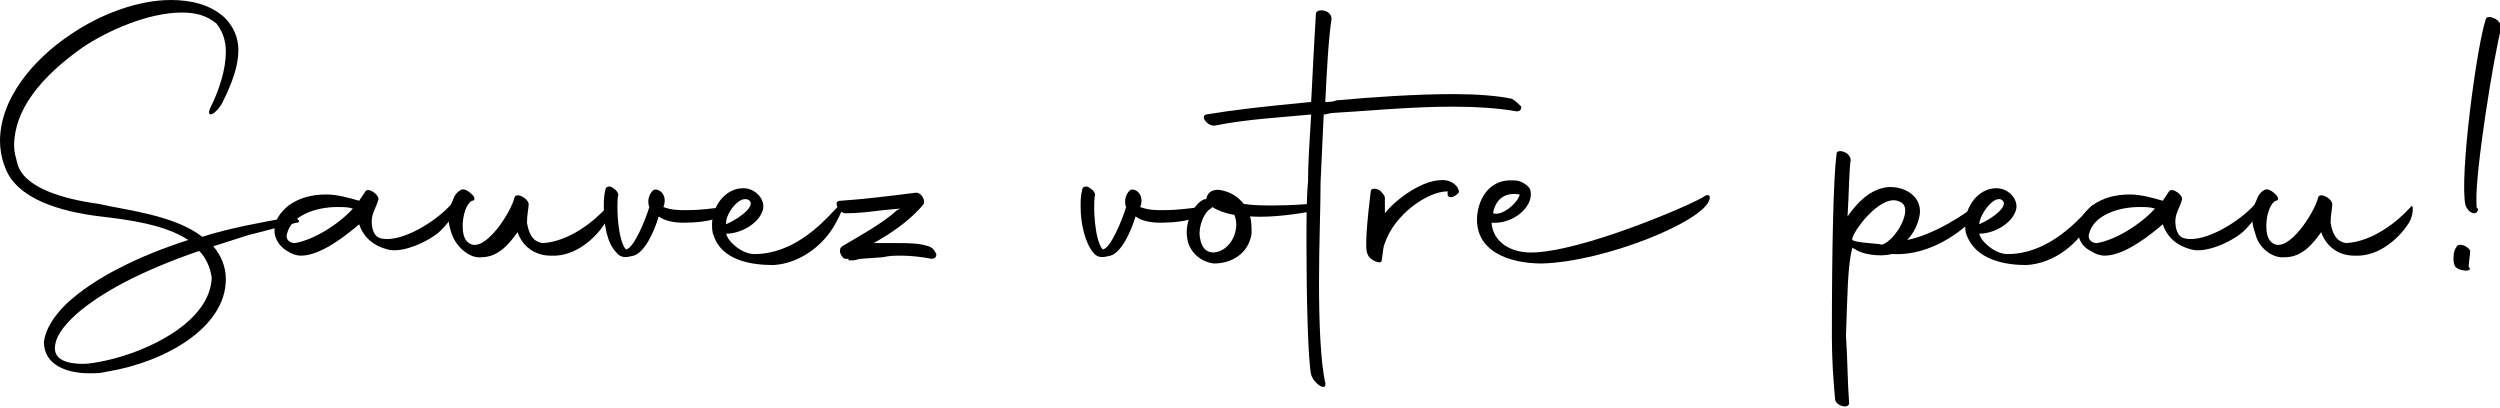
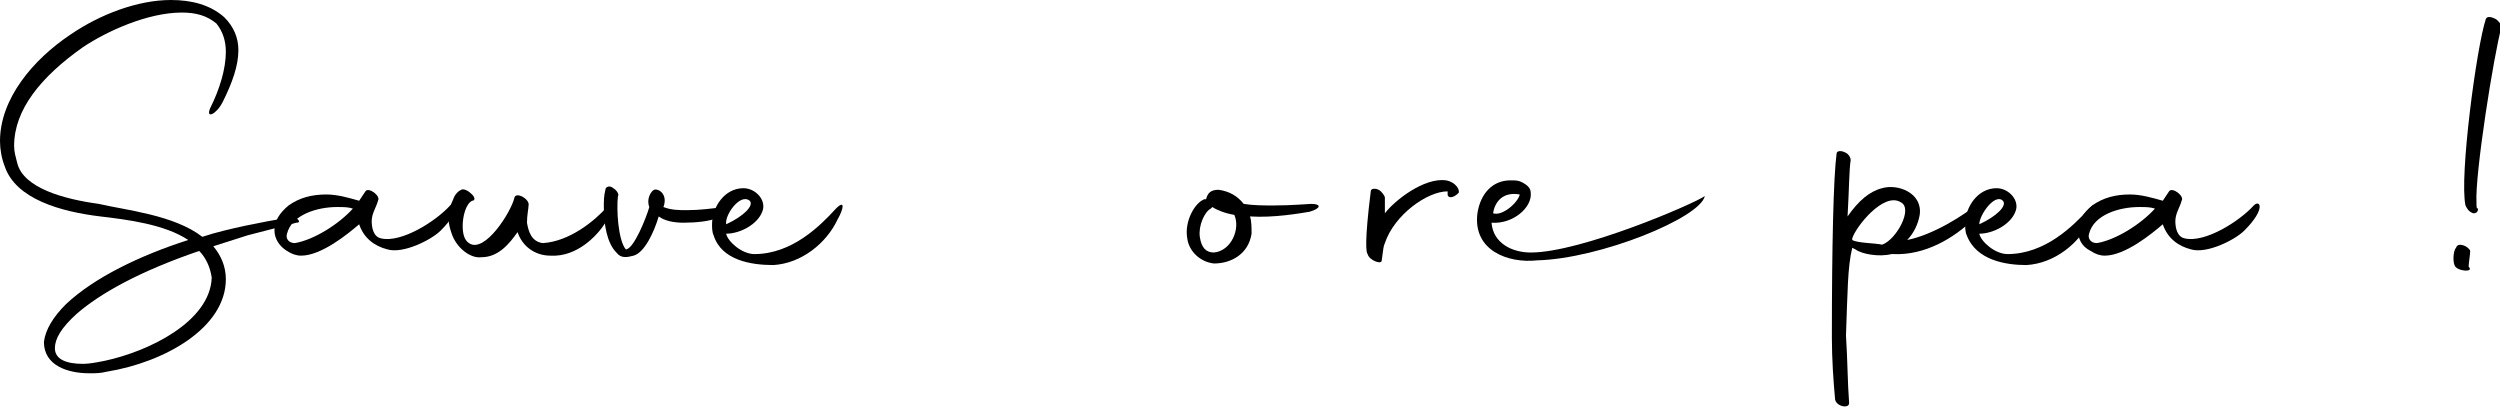
<svg xmlns="http://www.w3.org/2000/svg" version="1.1" id="Calque_1" x="0px" y="0px" viewBox="0 0 159.4 26" style="enable-background:new 0 0 159.4 26;" xml:space="preserve">
  <g>
    <path d="M12.9,15.1c0.9-0.3,1.8-0.5,2.7-0.7c2.4-0.5,3.2-0.6,3.4-0.4c0.1,0.1,0.1,0.2-0.1,0.2L15.8,15l-2.2,0.7   c0.5,0.6,0.8,1.3,0.8,2.1c0,3.1-3.9,5.3-7.6,5.9c-0.4,0.1-0.7,0.1-1.1,0.1c-1.4,0-2.9-0.5-2.9-2c0.1-0.8,0.6-1.6,1.4-2.4   c1.8-1.7,4.7-3.1,7.8-4.1c-1.5-1-3.9-1.3-5.6-1.5c-2.5-0.3-5.4-1.1-6.1-3.2C0.1,10.1,0,9.5,0,9c0-2.7,2.1-5.2,4.5-6.8   C6.4,0.9,8.8,0,10.9,0c1.3,0,2.5,0.3,3.4,1.1c0.6,0.6,0.9,1.3,0.9,2.1c0,1-0.4,2.1-1,3.3c-0.4,0.8-1.1,1.1-0.8,0.4   c0.6-1.2,1-2.5,1-3.6c0-0.7-0.2-1.3-0.6-1.8c-0.6-0.5-1.3-0.7-2.2-0.7c-2.2,0-4.8,1.2-6.3,2.2C2.6,4.9,0.9,7,0.9,9.3   c0,0.4,0.1,0.7,0.2,1.1c0.4,1.6,3,2.3,5.2,2.6C8,13.4,11.1,13.7,12.9,15.1z M12.7,16c-3.8,1.3-6.3,2.7-7.8,4   c-1,0.9-1.4,1.6-1.4,2.2c0,0.7,0.7,1,1.8,1c0.4,0,0.9-0.1,1.4-0.2c2.8-0.6,6.7-2.5,6.8-5.3C13.4,17,13.1,16.4,12.7,16z" />
    <path d="M17.5,14.7c0-0.6,0.3-1.1,0.9-1.6c0.7-0.5,1.5-0.7,2.4-0.7c0.7,0,1.4,0.2,2.1,0.4h0l0.4-0.6c0.2-0.3,1,0.3,0.8,0.6   c-0.1,0.4-0.4,0.8-0.4,1.3c0,0.4,0.1,1,0.6,1.1c1.3,0.3,3.5-1.1,4.4-2.1c0.4-0.4,0.8,0.2-0.6,1.6c-0.6,0.6-2.4,1.5-3.4,1.2   c-0.8-0.2-1.5-0.7-1.8-1.6c-0.7,0.6-2.4,2-3.7,2c-0.3,0-0.6-0.1-0.9-0.3C17.8,15.7,17.5,15.2,17.5,14.7z M22.5,13.3   c-0.3-0.1-0.6-0.1-1-0.1c-1.3,0-2.9,0.5-3.2,1.7c-0.1,0.3,0.1,0.6,0.5,0.6C20,15.3,21.6,14.3,22.5,13.3z" />
    <path d="M28.8,14.9c-0.1-0.3-0.2-0.6-0.2-1c0-0.4,0.1-0.8,0.3-1.2c0.1-0.3,0.3-0.5,0.5-0.6c0.2-0.1,0.5,0.1,0.7,0.3   c0.2,0.2,0.2,0.4,0,0.4c-0.4,0.2-0.6,1-0.6,1.6c0,0.5,0.1,0.9,0.4,1.1c1,0.7,2.7-2,2.9-2.9c0.1-0.4,1,0.1,0.9,0.5   c0,0.2-0.1,0.6-0.1,1.1c0.1,0.6,0.3,1.2,1,1.3c1.7-0.1,3.3-1.4,4.1-2.3c0.2-0.3,0.2,0.5-0.1,1c-0.5,0.8-1.8,2.2-3.5,2.1   c-1,0-1.8-0.6-2.1-1.5c-0.5,0.7-1.2,1.6-2.3,1.6C30,16.5,29.1,15.8,28.8,14.9z" />
    <path d="M38.5,13.2c0-0.4,0-0.7,0.1-1.1c0-0.2,0.3-0.3,0.5-0.1c0.2,0.1,0.4,0.4,0.3,0.5c-0.1,0.8,0,2.8,0.5,3.4   c0.5,0,1.3-2,1.5-2.7c-0.2-0.5,0.1-1,0.3-1.1c0.3-0.1,0.9,0.3,0.6,1.1v0c0.5,0.2,1,0.2,1.5,0.2c0.8,0,1.6-0.1,2.3-0.2   c0.7-0.1,0.2,0.5-0.4,0.7c-0.4,0.2-1.3,0.3-2.1,0.3c-0.6,0-1.2-0.1-1.6-0.4c-0.3,1-0.9,2.3-1.6,2.5c-0.4,0.1-0.8,0.2-1.1-0.2   C38.7,15.5,38.5,14.3,38.5,13.2z" />
    <path d="M45.5,15c-0.1-0.2-0.1-0.5-0.1-0.7c0-1.1,0.8-2.3,2-2.3c0.8,0,1.5,0.8,1.2,1.5c-0.3,0.8-1.4,1.4-2.3,1.4   c0.1,0.5,1,1.3,1.8,1.3c2.4,0,4.2-1.8,5.2-2.9c0.6-0.6,0.5,0,0.1,0.7c-0.7,1.5-2.3,2.8-4.1,2.9C47.9,16.9,46,16.6,45.5,15z    M46.3,14.3c1.1-0.5,1.8-1.2,1.5-1.5C47.2,12.3,46.2,13.7,46.3,14.3z" />
-     <path d="M54.1,16.5c0,0-0.1,0-0.2,0c-0.1,0-0.2-0.1-0.3-0.3c-0.1-0.2,0-0.4,0-0.4c0,0,0.1-0.1,0.1-0.1l0,0c1-0.6,2.5-1.4,3.5-2.3   l0.2-0.1l-1.1,0.1c-0.8,0.1-1.6,0.2-2.4,0.2c-0.2,0-0.4-0.2-0.5-0.4c-0.1-0.2-0.1-0.4,0.2-0.4c1.5-0.1,3.1-0.3,4.7-0.5   c0.4-0.1,0.7,0.4,0.6,0.7c-0.8,1-2.1,1.9-3.2,2.5l-0.1,0h0.3c0.4,0,0.9,0,1.3,0c0.7,0,1.4,0,2,0.2c0.3,0.1,0.4,0.3,0.5,0.5   c0,0.2-0.1,0.3-0.3,0.3c-0.5-0.1-1.3-0.2-1.9-0.2c-0.4,0-0.8,0-1.2,0.1l-1.4,0.1c-0.2,0-0.3,0.1-0.5,0.1H54.1z" />
-     <path d="M68.9,13.2c0-0.4,0-0.7,0.1-1.1c0-0.2,0.3-0.3,0.5-0.1c0.2,0.1,0.4,0.4,0.3,0.5c-0.1,0.8,0,2.8,0.5,3.4   c0.5,0,1.3-2,1.5-2.7c-0.2-0.5,0.1-1,0.3-1.1c0.3-0.1,0.9,0.3,0.6,1.1v0c0.5,0.2,1,0.2,1.5,0.2c0.8,0,1.6-0.1,2.3-0.2   c0.7-0.1,0.2,0.5-0.4,0.7c-0.4,0.2-1.3,0.3-2.1,0.3c-0.6,0-1.2-0.1-1.6-0.4c-0.3,1-0.9,2.3-1.6,2.5c-0.4,0.1-0.8,0.2-1.1-0.2   C69.2,15.5,68.9,14.3,68.9,13.2z" />
    <path d="M79.7,13.8c0.1,0.3,0.1,0.7,0.1,1.1c-0.2,1.3-1.3,1.9-2.4,1.9c-0.9-0.1-1.6-0.8-1.7-1.6c-0.2-1.1,0.5-2.3,1.1-2.5   c0.1,0,0.1,0,0.1,0c0.1-0.4,0.3-0.6,0.8-0.6c0.7,0.1,1.2,0.4,1.6,0.9c0.6,0.1,1.3,0.1,1.9,0.1c1.2,0,2.2-0.1,2.4-0.1   c0.7,0,0.6,0.3-0.1,0.5C82.9,13.6,81.2,13.9,79.7,13.8z M76.5,15.1c0.1,0.7,0.4,1,0.9,1c1.1-0.1,1.7-1.5,1.3-2.4   c-0.6-0.1-1.1-0.3-1.4-0.5l-0.1,0.1C76.8,13.5,76.4,14.4,76.5,15.1z" />
-     <path d="M83.3,15.5c0-1.5,0-2.9,0.1-3.9c0-1.2,0.1-2.7,0.2-4.3c-2.1,0.2-4.1,0.3-6.1,0.7c-0.5,0.1-1-0.6-0.6-0.7   c1.8-0.3,3.6-0.5,6.7-0.8c0.1-2,0.2-4,0.3-5.6c0-0.4,1-0.3,1,0.3c-0.2,1.3-0.3,3.3-0.4,5.3c0.2,0,0.5,0,0.7-0.1   c2.2-0.2,5-0.4,7.5-0.4c1.4,0,2.8,0.1,3.7,0.3c0.2,0.1,0.5,0.4,0.6,0.5c0,0.2-0.1,0.3-0.3,0.3c-1.1-0.2-2.6-0.3-4.1-0.3   c-2.7,0-5.7,0.3-7.6,0.4c-0.2,0-0.4,0.1-0.6,0.1l-0.2,4.3c0,1.6-0.1,4.1-0.1,6.4c0,2.6,0.1,5.1,0.4,6.4c0.1,0.6-0.7,0.1-0.9-0.5   C83.4,23,83.3,19,83.3,15.5z" />
    <path d="M87.4,12.2c0-0.2,0.3-0.2,0.5-0.1c0.2,0.1,0.4,0.4,0.4,0.5l0,1c0.6-0.8,2.5-2.3,3.9-2.1c0.6,0.1,0.9,0.6,0.8,0.8   c-0.4,0.4-0.7,0.3-0.7,0.1l0-0.2c-1.3,0-3.4,1.5-4,3.3c-0.1,0.2-0.1,0.4-0.2,1.1c0,0.3-0.8,0-0.9-0.4C87.1,16.1,87,15.4,87.4,12.2z   " />
-     <path d="M94.2,13.6c0.2-1.3,1-2.1,2.1-2.1c0.3,0,0.5,0,0.7,0.1c0.4,0.2,0.6,0.4,0.6,0.7c0.1,0.9-1.1,2-2.5,1.9   c0.1,1.3,1.3,1.9,2.5,1.9c3.2,0,10.4-3.1,11.1-3.6c0.1-0.1,0.4-0.1,0.3,0.2c-0.3,1.4-6.7,4-10.7,4.1C96.2,16.8,93.9,16,94.2,13.6z    M95.2,13.6c0.6,0.2,1.6-0.7,1.7-1.2C95.8,12.2,95.3,12.9,95.2,13.6z" />
+     <path d="M94.2,13.6c0.2-1.3,1-2.1,2.1-2.1c0.3,0,0.5,0,0.7,0.1c0.4,0.2,0.6,0.4,0.6,0.7c0.1,0.9-1.1,2-2.5,1.9   c0.1,1.3,1.3,1.9,2.5,1.9c3.2,0,10.4-3.1,11.1-3.6c-0.3,1.4-6.7,4-10.7,4.1C96.2,16.8,93.9,16,94.2,13.6z    M95.2,13.6c0.6,0.2,1.6-0.7,1.7-1.2C95.8,12.2,95.3,12.9,95.2,13.6z" />
    <path d="M116.8,21.5c0-5.8,0.1-10.2,0.3-11.7c0-0.2,0.3-0.2,0.5-0.1c0.3,0.1,0.4,0.4,0.4,0.5c-0.1,0.6-0.1,1.9-0.2,3.6   c0.7-1,1.4-1.6,2.2-1.8c1-0.3,2.6,0.3,2.4,1.7c-0.1,0.6-0.4,1.2-0.8,1.6c1.6-0.3,3.7-1.6,4.6-2.4c0.3-0.2,0,0.7-0.3,1   c-1.3,1.3-3.2,2.4-5.2,2.3h-0.1c-0.8,0.2-1.9,0-2.3-0.3l-0.2-0.1c-0.3,1.2-0.3,2.9-0.4,5.6c0.1,1.5,0.1,3,0.2,4.3   c0,0.4-0.9,0.2-0.9-0.3C116.9,24.3,116.8,22.9,116.8,21.5z M121.2,12.9c-1.1-0.7-2.9,1.6-3.1,2.3v0.1c0.3,0.2,1.5,0.2,1.9,0.3   C120.9,15.3,122,13.3,121.2,12.9z" />
    <path d="M125.4,15c-0.1-0.2-0.1-0.5-0.1-0.7c0-1.1,0.8-2.3,2-2.3c0.8,0,1.5,0.8,1.2,1.5c-0.3,0.8-1.4,1.4-2.3,1.4   c0.1,0.5,1,1.3,1.8,1.3c2.4,0,4.2-1.8,5.2-2.9c0.6-0.6,0.5,0,0.1,0.7c-0.7,1.5-2.3,2.8-4.1,2.9C127.9,16.9,126,16.6,125.4,15z    M126.2,14.3c1.1-0.5,1.8-1.2,1.5-1.5C127.2,12.3,126.2,13.7,126.2,14.3z" />
    <path d="M132.5,14.7c0-0.6,0.3-1.1,0.9-1.6c0.7-0.5,1.5-0.7,2.4-0.7c0.7,0,1.4,0.2,2.1,0.4h0l0.4-0.6c0.2-0.3,1,0.3,0.8,0.6   c-0.1,0.4-0.4,0.8-0.4,1.3c0,0.4,0.1,1,0.6,1.1c1.3,0.3,3.5-1.1,4.4-2.1c0.4-0.4,0.8,0.2-0.6,1.6c-0.6,0.6-2.4,1.5-3.4,1.2   c-0.8-0.2-1.5-0.7-1.8-1.6c-0.7,0.6-2.4,2-3.7,2c-0.3,0-0.6-0.1-0.9-0.3C132.7,15.7,132.5,15.2,132.5,14.7z M137.4,13.3   c-0.3-0.1-0.6-0.1-1-0.1c-1.3,0-2.9,0.5-3.2,1.7c-0.1,0.3,0.1,0.6,0.5,0.6C134.9,15.3,136.5,14.3,137.4,13.3z" />
-     <path d="M143.8,14.9c-0.1-0.3-0.2-0.6-0.2-1c0-0.4,0.1-0.8,0.3-1.2c0.1-0.3,0.3-0.5,0.5-0.6c0.2-0.1,0.5,0.1,0.7,0.3   c0.2,0.2,0.2,0.4,0,0.4c-0.4,0.2-0.6,1-0.6,1.6c0,0.5,0.1,0.9,0.4,1.1c1,0.7,2.7-2,2.9-2.9c0.1-0.4,1,0.1,0.9,0.5   c0,0.2-0.1,0.6-0.1,1.1c0.1,0.6,0.3,1.2,1,1.3c1.7-0.1,3.3-1.4,4.1-2.3c0.2-0.3,0.2,0.5-0.1,1c-0.5,0.8-1.8,2.2-3.5,2.1   c-1,0-1.8-0.6-2.1-1.5c-0.5,0.7-1.2,1.6-2.3,1.6C144.9,16.5,144,15.8,143.8,14.9z" />
    <path d="M156.5,16.9c-0.1-0.2-0.1-0.9,0.1-1.1c0.1-0.4,0.8-0.1,0.9,0.2c0,0.2-0.1,0.8-0.1,1C157.8,17.4,156.6,17.3,156.5,16.9z    M158.5,1.2c0.1-0.2,0.4-0.1,0.6,0c0.2,0.1,0.4,0.4,0.4,0.5c-0.5,1.8-1.7,9.4-1.6,11.2c0,0.3,0,0.4,0.1,0.4c0,0.2-0.1,0.3-0.3,0.3   c-0.3-0.1-0.4-0.3-0.5-0.5C156.8,11.3,157.9,3,158.5,1.2z" />
  </g>
</svg>